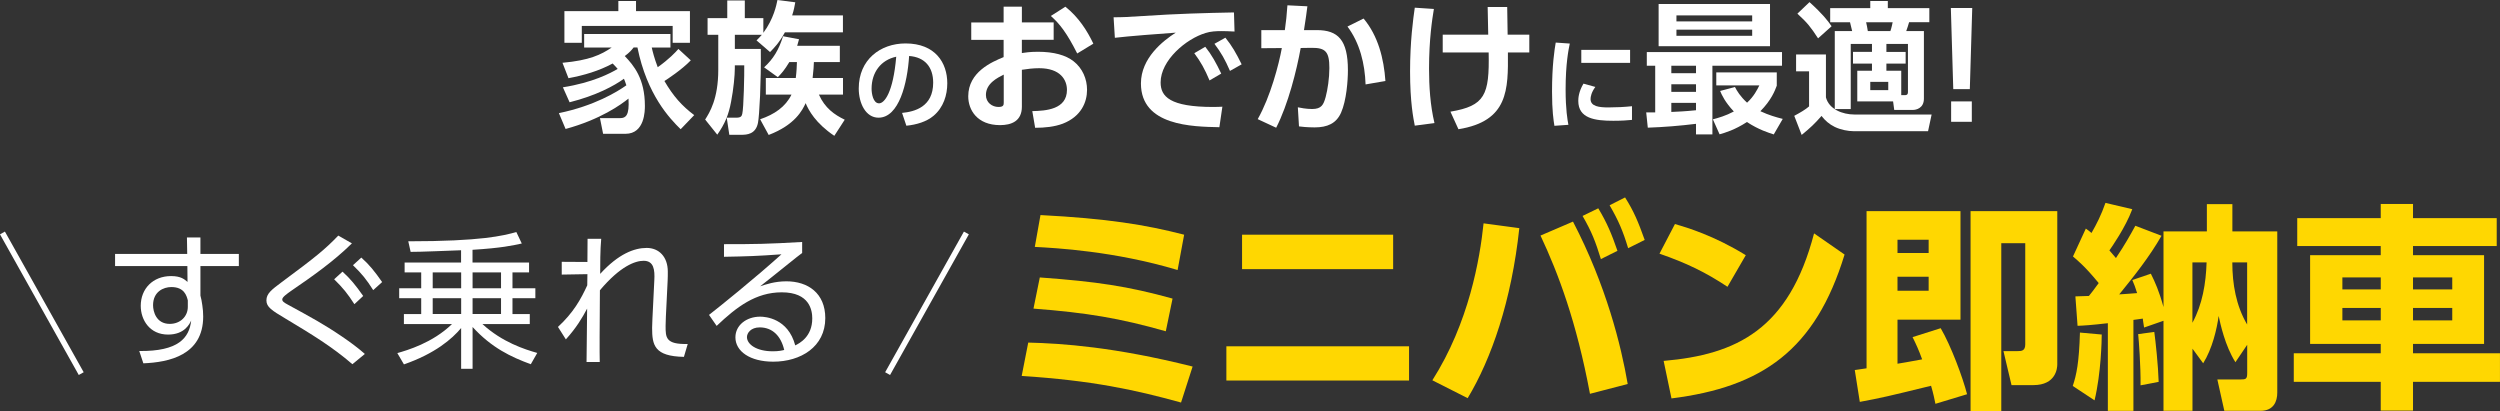
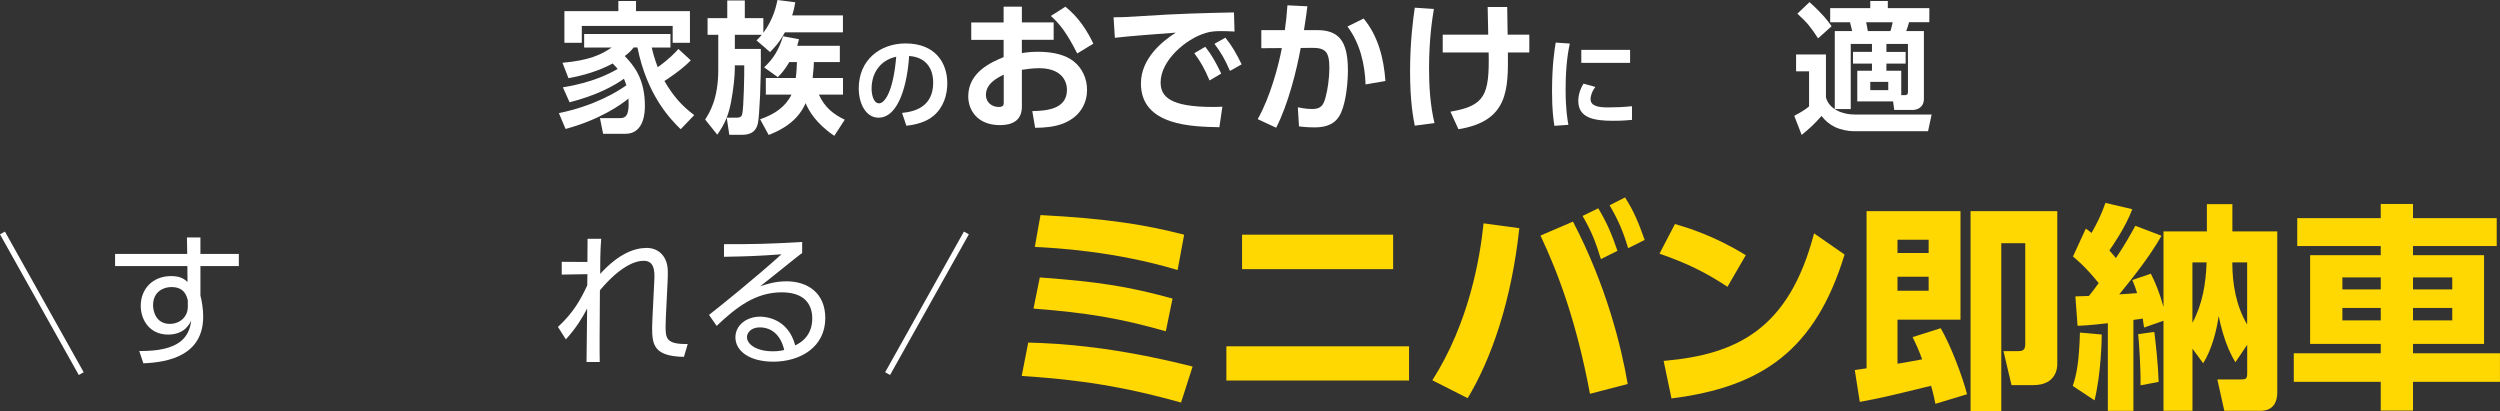
<svg xmlns="http://www.w3.org/2000/svg" id="_レイヤー_2" data-name="レイヤー_2" viewBox="0 0 806.38 132.59">
  <rect x="0" y="0" width="806.38" height="132.59" fill="#333333" stroke="none" />
  <defs>
    <style>
      .cls-1 {
        fill: #fff;
      }

      .cls-2 {
        fill: #ffd701;
      }

      .cls-3 {
        fill: none;
        stroke: #fff;
        stroke-miterlimit: 10;
        stroke-width: 1.82px;
      }
    </style>
  </defs>
  <g id="date_x5F_残クレなし">
    <g>
      <path class="cls-1" d="M222.82,19.46c-2.9,3.04-7.77,6.21-8.51,6.67,2.85,4.88,5.61,8,9.61,11l-4.37,4.55c-3.54-3.45-10.86-11.13-13.94-26.36h-1.24c-.69.87-1.24,1.56-2.85,2.76,2.9,3.04,6.49,7.27,6.49,16.06,0,1.47,0,9.02-6.26,9.02h-7.22l-1.01-5.06h6.21c1.38,0,3.04,0,3.04-4.46,0-.55-.05-1.29-.05-1.84-2.48,1.98-9.02,6.72-20.29,9.8l-2.16-5.11c11.41-2.35,18.77-6.85,21.76-8.97-.37-1.2-.6-1.7-.78-2.12-3.17,2.3-8.97,5.43-17.53,7.59l-2.16-4.83c9.62-1.52,15.32-4.55,17.67-5.93-.32-.41-.69-.78-1.61-1.75-4.42,2.39-9.29,3.82-14.26,4.74l-1.93-4.97c8.65-.78,12.42-2.58,15.87-4.92h-8.88v-4.37h27.83v4.37h-6.03c.32,1.38.78,3.31,1.93,6.35,3.68-2.62,5.75-4.83,6.67-5.89l4,3.68ZM199.45,3.59V.32h5.7v3.27h17.39v10.21h-5.57v-5.43h-29.31v5.43h-5.61V3.59h17.39Z" />
      <path class="cls-1" d="M244.03,13.02c.74-.74,1.1-1.1,1.7-1.79h-8.7v4.55h8.37c.14,10.58-.46,21.67-.92,23.88-.74,3.63-3.54,3.82-5.38,3.82h-3.86l-.83-5.52h3.08c1.52,0,1.75-.51,1.93-1.24.46-1.75.69-12.97.64-15.64h-3.04v.97c0,2.21-.41,6.67-1.2,10.72-.78,4.23-1.98,7.13-4.46,10.67l-3.91-4.88c1.43-2.25,4.23-6.67,4.23-16.01v-11.32h-3.45v-5.38h6.35V.14h5.66v5.7h5.98v4.74c3.36-4.51,4.23-9.02,4.55-10.58l5.75.74c-.23,1.29-.46,2.58-1.01,4.23h16.38v5.47h-18.72c-1.93,3.5-3.4,4.92-4.79,6.35l-4.37-3.77ZM254.61,20.01c-1.61,2.67-2.58,3.73-3.73,4.88l-4.42-3.17c2.99-2.71,4.74-5.66,6.12-10.03l5.15.97c-.32,1.1-.41,1.52-.6,2.12h13.76v5.24h-8.37c-.05,1.33-.09,2.39-.41,5.15h9.8v5.34h-7.77c1.93,4.37,5.06,6.53,8.33,8.1l-3.36,5.2c-6.07-4.09-8.28-8.23-9.25-10.54-1.01,2.21-3.36,6.99-11.92,10.26l-2.76-5.06c4.6-1.56,8.19-4,10.12-7.96h-8.28v-5.34h9.66c.28-2.3.32-3.73.37-5.15h-2.44Z" />
      <path class="cls-1" d="M290.95,36.42c4.06-.39,10.05-1.93,10.05-9.76,0-5.02-2.7-8.24-7.76-8.6-.55,8.79-3.25,19.9-9.88,19.9-4.09,0-6.37-4.6-6.37-9.43,0-9.27,6.95-14.52,15.1-14.52,9.59,0,13.46,6.25,13.46,12.85,0,3.8-1.22,7.79-4.44,10.5-2.25,1.9-5.5,2.87-8.76,3.19l-1.38-4.12ZM281.13,28.63c0,1.51.48,4.7,2.41,4.7,1.71,0,4.54-3.38,5.54-15.04-4.93,1.06-7.95,5.02-7.95,10.33Z" />
      <path class="cls-1" d="M339.86,7.22v5.61h-10.26v4.28c1.01-.14,2.58-.41,5.2-.41,5.15,0,8.97,1.1,11.46,3.04,2.94,2.3,4.37,5.75,4.37,9.25,0,3.96-1.89,8.6-7.82,10.9-2.67,1.01-5.84,1.33-8.92,1.33l-.92-5.38c4.32-.09,11.18-.51,11.18-6.85,0-3.22-2.12-6.99-8.97-6.99-1.84,0-3.86.23-5.57.51v11.92c0,4.65-3.4,5.93-7.04,5.93-7.36,0-10.26-4.88-10.26-9.29,0-7.87,7.64-11.09,11.41-12.65v-5.57h-10.44v-5.61h10.44V2.16h5.89v5.06h10.26ZM323.76,24.06c-2.07,1.06-5.75,2.85-5.75,6.58,0,2.44,2.02,3.86,4.05,3.86,1.7,0,1.7-.69,1.7-1.52v-8.93ZM343.64,2.16c4.32,3.45,7.04,7.77,9.02,11.92l-5.2,3.17c-3.4-6.72-5.7-9.62-8.51-12.1l4.69-2.99Z" />
      <path class="cls-1" d="M398.19,10.17c-1.79-.09-3.08-.14-4.14-.14-1.79,0-3.54.09-5.15.6-6.35,1.89-14.54,8.83-14.54,15.96,0,4.55,2.99,7.91,16.93,7.91,1.38,0,2.16-.05,2.99-.09l-.97,6.62c-8.69-.18-25.3-.41-25.3-14.12,0-8.19,7.13-13.76,11.23-16.38-4.65.32-15.5,1.15-19.64,1.66l-.41-6.62c3.04,0,4.6-.09,9.52-.41,11.18-.74,19.97-.97,29.31-1.15l.18,6.16ZM388.76,15.09c2.07,2.58,3.5,5.2,5.15,8.65l-3.77,2.21c-1.56-3.68-2.76-5.89-4.92-8.79l3.54-2.07ZM395.25,12.15c2.16,2.67,3.5,5.06,5.25,8.6l-3.77,2.12c-1.61-3.68-2.76-5.75-5.01-8.74l3.54-1.98Z" />
      <path class="cls-1" d="M405.69,38.41c4.09-7.22,6.81-17.62,7.77-22.91l-6.62.05v-5.84h7.59c.41-2.94.6-4.69.83-8l6.44.32c-.32,2.48-.46,3.63-1.1,7.68h4.14c6.81,0,10.03,3.13,10.03,12.93,0,3.36-.46,9.75-2.21,13.71-1.56,3.5-4.46,4.74-8.51,4.74-2.48,0-4.37-.23-5.06-.32l-.37-6.16c.83.18,2.71.55,4.6.55,3.04,0,3.68-1.38,4.37-3.86.64-2.39,1.2-6.07,1.2-9.34,0-5.24-1.2-6.58-5.75-6.53l-3.5.05c-1.29,7.18-4.05,18.22-7.91,25.72l-5.93-2.76ZM440.47,27.24c-.23-6.67-1.84-13.34-5.84-18.68l5.2-2.58c4.69,5.61,6.53,12.88,7.04,20.15l-6.4,1.1Z" />
      <path class="cls-1" d="M462.5,2.9c-.55,3.31-1.56,9.85-1.56,19.23,0,5.66.37,11.78,1.75,17.57l-6.35.83c-.46-2.35-1.52-7.59-1.52-17.44s1.01-17.11,1.52-20.61l6.16.41ZM465.35,16.93v-5.75h14.68c0-1.43-.18-7.64-.18-8.92h6.3c.05,2.53.09,6.72.14,8.92h6.99v5.75h-6.9c.09,11.92.18,22.17-15.96,24.75l-2.58-5.66c11.13-1.89,12.61-5.34,12.33-19.09h-14.81Z" />
      <path class="cls-1" d="M506.34,14.05c-.42,1.96-1.35,6.6-1.35,14.78,0,6.5.61,9.88.9,11.43l-4.51.32c-.29-1.77-.77-4.86-.77-11.04,0-8.47.8-13.55,1.19-15.81l4.54.32ZM514.58,28.05c-1.29,1.71-1.54,3.19-1.54,3.9,0,2.38,2.74,2.7,5.79,2.7,2.38,0,5.18-.13,7.57-.39v4.41c-1.22.13-3.19.29-6.02.29-5.92,0-11.3-.74-11.3-6.41,0-.77.06-2.87,1.67-5.57l3.83,1.06ZM525.79,16.08v4.19h-15.74v-4.19h15.74Z" />
-       <path class="cls-1" d="M530.99,36.25h2.9v-15.04h-2.71v-4.42h43.61v4.42h-22.45v22.13h-5.29v-3.4c-5.2.64-10.35,1.06-15.55,1.24l-.51-4.92ZM534.99,1.29h35.93v13.62h-35.93V1.29ZM539.09,21.21v2.39h7.96v-2.39h-7.96ZM539.09,27.19v2.44h7.96v-2.44h-7.96ZM547.05,33.17h-7.96v2.94c1.93-.09,4.42-.18,7.96-.55v-2.39ZM540.74,4.97v1.93h24.43v-1.93h-24.43ZM540.74,9.57v1.98h24.43v-1.98h-24.43ZM559.61,28.06c.64,1.24,1.66,2.99,3.91,5.06,2.21-2.02,3.27-4.19,3.96-5.57h-13.89v-4.19h19.51v4.28c-.6,1.61-1.75,4.65-5.29,8.23,2.76,1.29,5.06,1.93,7.22,2.48l-2.9,5.01c-1.56-.51-4.79-1.47-8.65-4-3.91,2.53-6.99,3.45-8.83,3.96l-2.16-4.83c1.75-.46,4.19-1.15,6.76-2.53-2.85-3.04-3.86-5.29-4.42-6.62l4.78-1.29Z" />
      <path class="cls-1" d="M579.34,17.57h9.62v13.85c1.01,3.82,5.34,5.52,9.25,5.52h24.84l-1.15,5.38h-23.97c-1.79,0-4.23-.46-6.12-1.38-1.79-.87-3.13-2.07-4.28-3.54-2.16,2.48-3.63,3.86-6.4,6.12l-2.39-6.16c1.89-1.01,3.63-2.02,4.78-3.04v-11.32h-4.19v-5.43ZM583.66.69c4.28,3.86,5.8,5.89,7.13,7.77l-4.37,3.91c-2.39-3.68-3.45-5.01-6.67-7.96l3.91-3.73ZM603.81,14.17h-6.85v21.02h-5.15V10.03h5.61c-.23-1.01-.41-1.75-.69-2.85h-6.4V2.62h12.93V.32h5.66v2.3h13.39v4.55h-6.53c-.37,1.24-.46,1.61-.92,2.85h5.7v21.81c0,3.13-2.58,3.63-3.54,3.63h-6.03l-.37-2.76h-11.55v-9.89h4.74v-2.3h-6.12v-3.77h6.12v-2.58ZM601.92,7.18c.28,1.1.28,1.33.55,2.85h7.27c.37-.97.69-2.62.74-2.85h-8.56ZM603.26,26.41v2.67h5.8v-2.67h-5.8ZM608.46,16.75h6.21v3.77h-6.21v2.3h4.79v7.87h1.15c.46,0,1.01-.05,1.01-1.01v-15.5h-6.95v2.58Z" />
-       <path class="cls-1" d="M636.15,2.58l-.78,26.18h-5.34l-.78-26.18h6.9ZM629.34,32.71h6.67v6.58h-6.67v-6.58Z" />
    </g>
    <g>
      <g>
        <path class="cls-2" d="M380.95,129.84c-14.98-4.15-28.69-7.1-51.4-8.58l2.11-10.76c11.04.28,27.84,1.41,53.02,7.73l-3.73,11.6ZM376.03,106.85c-14.91-4.22-25.38-5.98-42.68-7.31l2.04-10.05c18.35,1.34,28.34,2.81,42.82,6.82l-2.18,10.55ZM379.83,87.09c-20.46-6.12-39.38-7.1-46.05-7.45l1.83-10.27c21.52,1.12,33.75,3.09,46.34,6.33l-2.11,11.39Z" />
        <path class="cls-2" d="M454.49,111.7v11.04h-58.92v-11.04h58.92ZM449.36,75.7v11.11h-48.73v-11.11h48.73Z" />
        <path class="cls-2" d="M490.06,73.59c-2.53,23.55-9,42.12-16.66,54.84l-11.39-5.77c11.81-18.56,15.33-39.16,16.52-50.62l11.53,1.55ZM512.85,127.03c-4.36-23.27-10.2-38.81-15.96-51.05l10.48-4.5c10.76,20.67,15.54,40.08,17.65,52.38l-12.16,3.16ZM515.52,67.19c2.81,4.64,4.36,8.37,6.19,13.71l-5.34,2.67c-1.76-5.7-2.95-8.79-5.91-13.92l5.06-2.46ZM524.17,63.68c2.81,4.43,4.22,7.8,6.33,13.71l-5.34,2.67c-1.69-5.62-3.16-9-5.98-13.85l4.99-2.53Z" />
        <path class="cls-2" d="M557.21,92.51c-7.1-4.71-13.22-7.66-21.94-10.69l4.99-9.56c3.87,1.12,12.59,3.73,22.85,10.05l-5.91,10.2ZM536.61,116.41c23.62-2.04,40.43-10.2,48.52-41.13l9.84,6.82c-9.42,30.87-26.65,42.75-55.83,46.41l-2.53-12.09Z" />
        <path class="cls-2" d="M624.28,130.27c-.35-1.69-.63-3.16-1.41-5.84-14.06,3.45-15.89,3.87-22.99,5.2l-1.62-10.27c1.41-.21,1.55-.21,3.8-.56v-50.7h30.3v35.02h-20.32v14.2c1.27-.21,3.45-.56,7.95-1.41-1.12-3.09-1.97-4.92-3.09-7.17l9.07-2.88c3.3,5.62,7.1,15.82,8.51,21.3l-10.2,3.09ZM612.04,77.32v4.29h10.05v-4.29h-10.05ZM612.04,89.27v4.5h10.05v-4.5h-10.05ZM663.58,68.11v49.43c0,1.12-.35,6.68-7.73,6.68h-7.03l-2.6-10.97h4.57c1.27,0,2.46-.07,2.46-2.18v-32.62h-7.73v54.14h-9.91v-64.48h27.98Z" />
        <path class="cls-2" d="M668.57,124.5c1.2-3.59,2.04-7.45,2.32-17.23l7.03.63c0,1.69-.21,12.52-2.32,21.23l-7.03-4.64ZM688.12,132.52h-8.23v-28.27c-5.48.63-7.8.77-9.77.84l-.7-9.49c2.25-.07,3.09-.07,4.36-.14.63-.77,1.48-1.83,3.16-4.15-4.43-5.41-6.89-7.38-8.3-8.58l4.15-9c.91.63,1.12.84,1.83,1.41,1.62-2.81,3.16-5.84,4.5-9.7l8.65,2.04c-2.18,5.91-6.75,12.38-7.38,13.29,1.05,1.2,1.55,1.76,2.11,2.46,2.88-4.29,4.64-7.45,6.26-10.41l8.44,3.23c-3.87,6.75-8.72,12.87-13.64,18.91.91-.07,5.34-.35,5.77-.42-.56-1.83-.91-2.74-1.55-4.22l5.98-2.04c1.34,2.67,2.67,5.62,4.08,10.76v-24.4h13.99v-8.79h8.23v8.79h14.48v52.03c0,2.74-1.12,5.84-5.41,5.84h-11.67l-2.25-10.12h7.59c1.55,0,2.04-.14,2.04-1.97v-9.21l-3.8,5.62c-3.38-5.34-4.85-12.38-5.41-14.91-.56,4.15-2.04,10.55-4.99,15.26l-3.45-4.71v20.04h-9.35v-29.04l-6.26,2.18c-.28-1.83-.35-2.18-.42-2.88-.49.07-2.39.35-3.02.42v29.32ZM690.44,124.29c.07-6.12-.56-14.62-.77-16.52l5.2-.7c.42,3.02,1.27,10.97,1.41,16.1l-5.84,1.12ZM707.17,104.11c3.23-5.91,4.36-12.73,4.57-19.48h-4.57v19.48ZM720.04,84.63c0,6.96,1.2,13.99,4.78,20.04v-20.04h-4.78Z" />
        <path class="cls-2" d="M805.32,79.36h-27v2.95h22.92v28.62h-22.92v3.02h28.05v9.21h-28.05v9.28h-10.41v-9.28h-28.05v-9.21h28.05v-3.02h-22.78v-28.62h22.78v-2.95h-26.93v-9h26.93v-4.57h10.41v4.57h27v9ZM755.54,89.48v3.87h12.38v-3.87h-12.38ZM755.54,99.33v4.01h12.38v-4.01h-12.38ZM778.32,89.48v3.87h12.66v-3.87h-12.66ZM778.32,99.33v4.01h12.66v-4.01h-12.66Z" />
      </g>
      <g>
        <g>
          <path class="cls-1" d="M77.04,81.9v3.93h-12.39v9.51c.24.9.47,1.99.61,3.12.19,1.18.28,2.41.28,3.64,0,12.49-11.07,14.76-19.3,15.09l-1.32-3.97c12.63.14,16.13-4.21,16.75-9.84-.47.99-2.03,4.54-7.47,4.54-5.87,0-8.8-4.68-8.8-9.27,0-5.53,3.93-9.6,9.79-9.6,3.17,0,4.3,1.04,5.3,1.89l-.05-5.11h-23.32v-3.93h23.27l-.09-5.3h4.35v5.3h12.39ZM60.58,96.89c-.38-1.51-1.14-4.3-5.3-4.3-2.6,0-5.91,1.51-5.91,5.87,0,1.99.99,6.01,5.39,6.01,3.36,0,5.82-2.37,5.82-5.49v-2.08Z" />
-           <path class="cls-1" d="M113.65,117.47c-6.57-5.68-13.15-9.65-21.57-14.71-4.35-2.6-6.15-3.69-6.15-5.87s1.66-3.45,4.97-5.91c10.93-8.09,14-10.6,18.21-14.99l4.4,2.51c-5.96,5.87-12.72,10.6-19.68,15.37-1.18.85-2.79,1.94-2.79,2.7,0,.61.47.99,1.99,1.8,1.8.95,7.85,4.3,9.13,5.06,4.78,2.74,11.64,7.24,15.52,10.74l-4.02,3.31ZM110.48,87.62c2.55,2.32,4.21,4.35,6.67,7.85l-2.84,2.65c-2.22-3.45-3.69-5.25-6.53-8.04l2.7-2.46ZM116.54,83.08c2.65,2.36,4.3,4.45,6.72,7.9l-2.88,2.6c-2.22-3.5-3.6-5.2-6.53-8.04l2.7-2.46Z" />
-           <path class="cls-1" d="M152.44,84.69h18.21v3.17h-5.35v5.11h7.38v3.22h-7.38v5.11h5.58v3.22h-15.28c6.39,5.87,13.67,8.18,17.69,9.32l-2.08,3.64c-6.43-2.36-12.63-5.3-18.78-12.01v13.48h-3.69v-13.15c-2.89,3.5-8.47,8.28-18.45,11.73l-2.13-3.64c3.12-.9,11.35-3.26,17.64-9.37h-15.52v-3.22h5.58v-5.11h-7.1v-3.22h7.1v-5.11h-5.35v-3.17h18.21v-3.97c-2.6.09-13.95.57-16.27.52l-.76-3.41c23.6,0,30.56-1.8,34.86-2.98l1.75,3.69c-2.74.61-6.62,1.47-15.89,2.03v4.12ZM148.75,87.86h-9.18v5.11h9.18v-5.11ZM148.75,96.18h-9.18v5.11h9.18v-5.11ZM161.61,87.86h-9.18v5.11h9.18v-5.11ZM161.61,96.18h-9.18v5.11h9.18v-5.11Z" />
          <path class="cls-1" d="M179.96,105.46c4.97-4.59,7.38-8.89,9.46-13.43,0-.8.05-3.03.05-3.6l-8.28.14v-4.12l8.28.05c.05-2.74.05-3.74.05-7.47h4.4c-.33,3.59-.33,8.42-.33,11.31,5.91-6.48,11.02-8.37,15-8.37s6.81,2.89,6.81,7.62c0,.9,0,2.03-.05,2.93l-.33,6.76c-.19,3.74-.33,6.43-.33,7.85,0,3.74,0,6.01,7.14,5.82l-1.23,4.16c-9.56-.19-10.26-3.78-10.26-9.37,0-1.47.14-3.36.38-8.61l.33-6.72c.19-3.36-.14-6.29-3.45-6.29-2.7,0-7.52,1.7-14.1,9.51-.09,11.83-.14,20.39-.05,23.13h-4.26c.05-2.46.14-14.47.19-17.22-1.61,3.03-3.45,6.15-6.86,9.93l-2.55-4.02Z" />
          <path class="cls-1" d="M258.72,81.61c-1.04.76-2.51,1.94-3.69,2.89-6.05,4.87-6.72,5.39-9.84,7.85,1.84-.61,4.68-1.61,8.47-1.61,6.95,0,12.54,3.83,12.54,11.87,0,9.27-7.95,14.05-16.79,14.05-7.52,0-12.2-3.36-12.2-7.85,0-3.93,3.59-6.67,7.99-6.67,1.66,0,8.99.52,11.31,9.27,1.32-.66,5.49-2.74,5.49-8.7,0-2.51-.76-8.42-9.84-8.42-8.37,0-14.52,4.68-21,10.83l-2.46-3.55c3.64-2.84,14.47-11.54,23.37-19.54-8.04.57-10.83.66-18.54.8v-4.07c10.03,0,13.91-.05,25.21-.71v3.55ZM245.05,105.6c-2.89,0-4.12,1.84-4.12,3.12,0,2.32,3.03,4.59,8.33,4.59,1.89,0,2.93-.24,3.69-.43-1.04-4.49-3.78-7.28-7.9-7.28Z" />
        </g>
        <line class="cls-3" x1=".79" y1="75.14" x2="26.2" y2="120.51" />
        <line class="cls-3" x1="311.71" y1="75.14" x2="286.3" y2="120.51" />
      </g>
    </g>
  </g>
</svg>